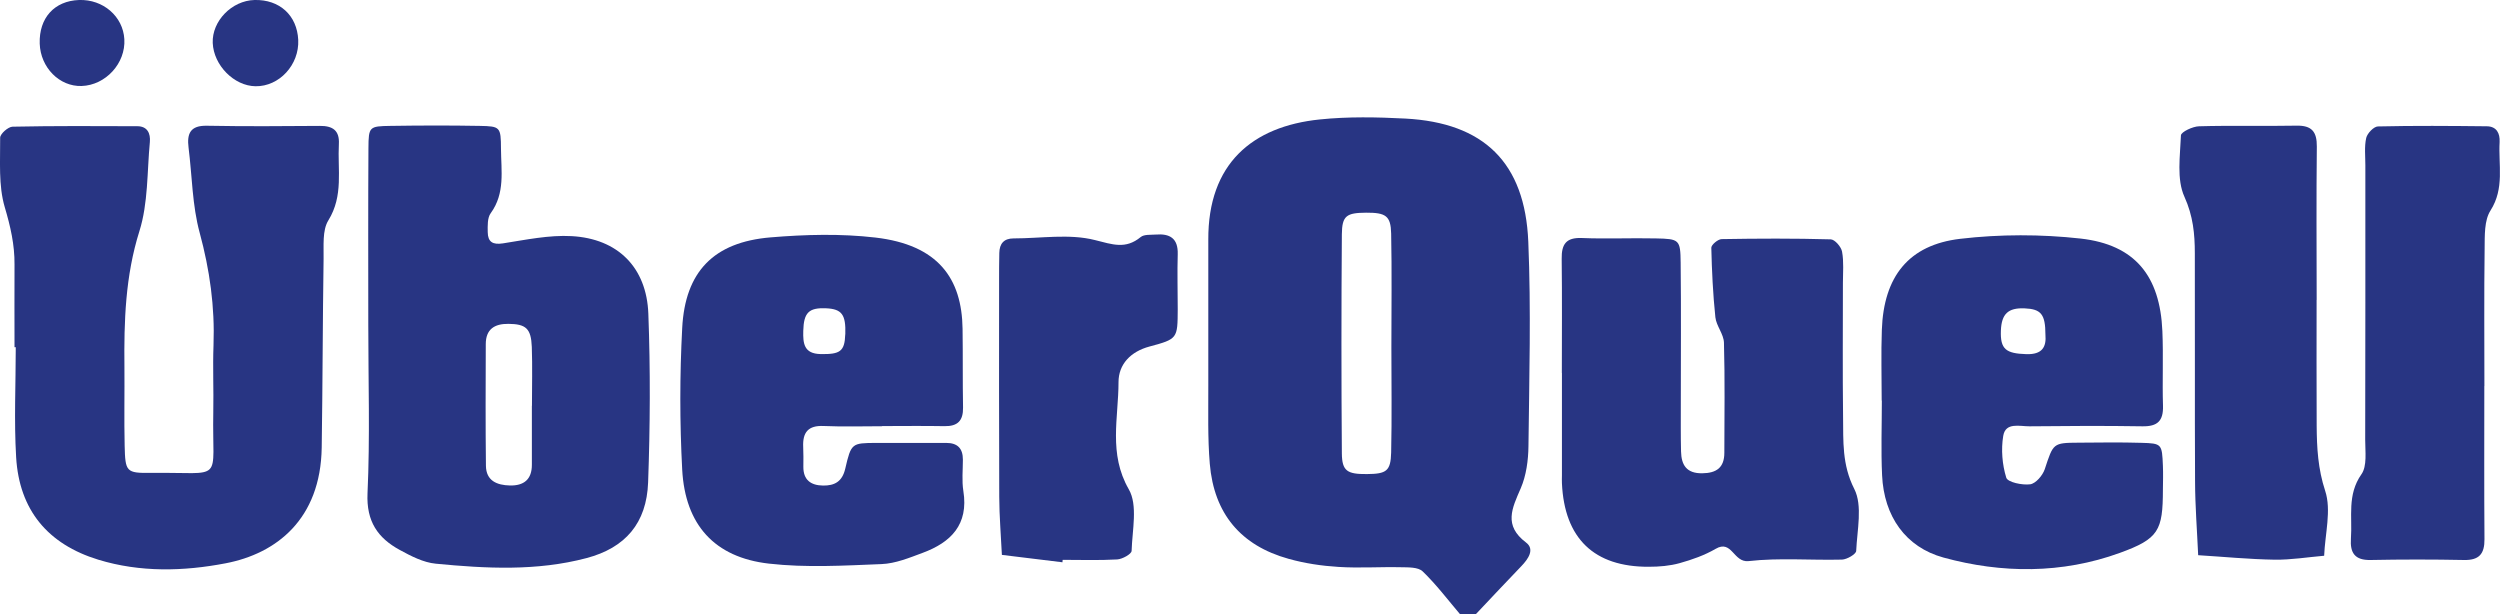
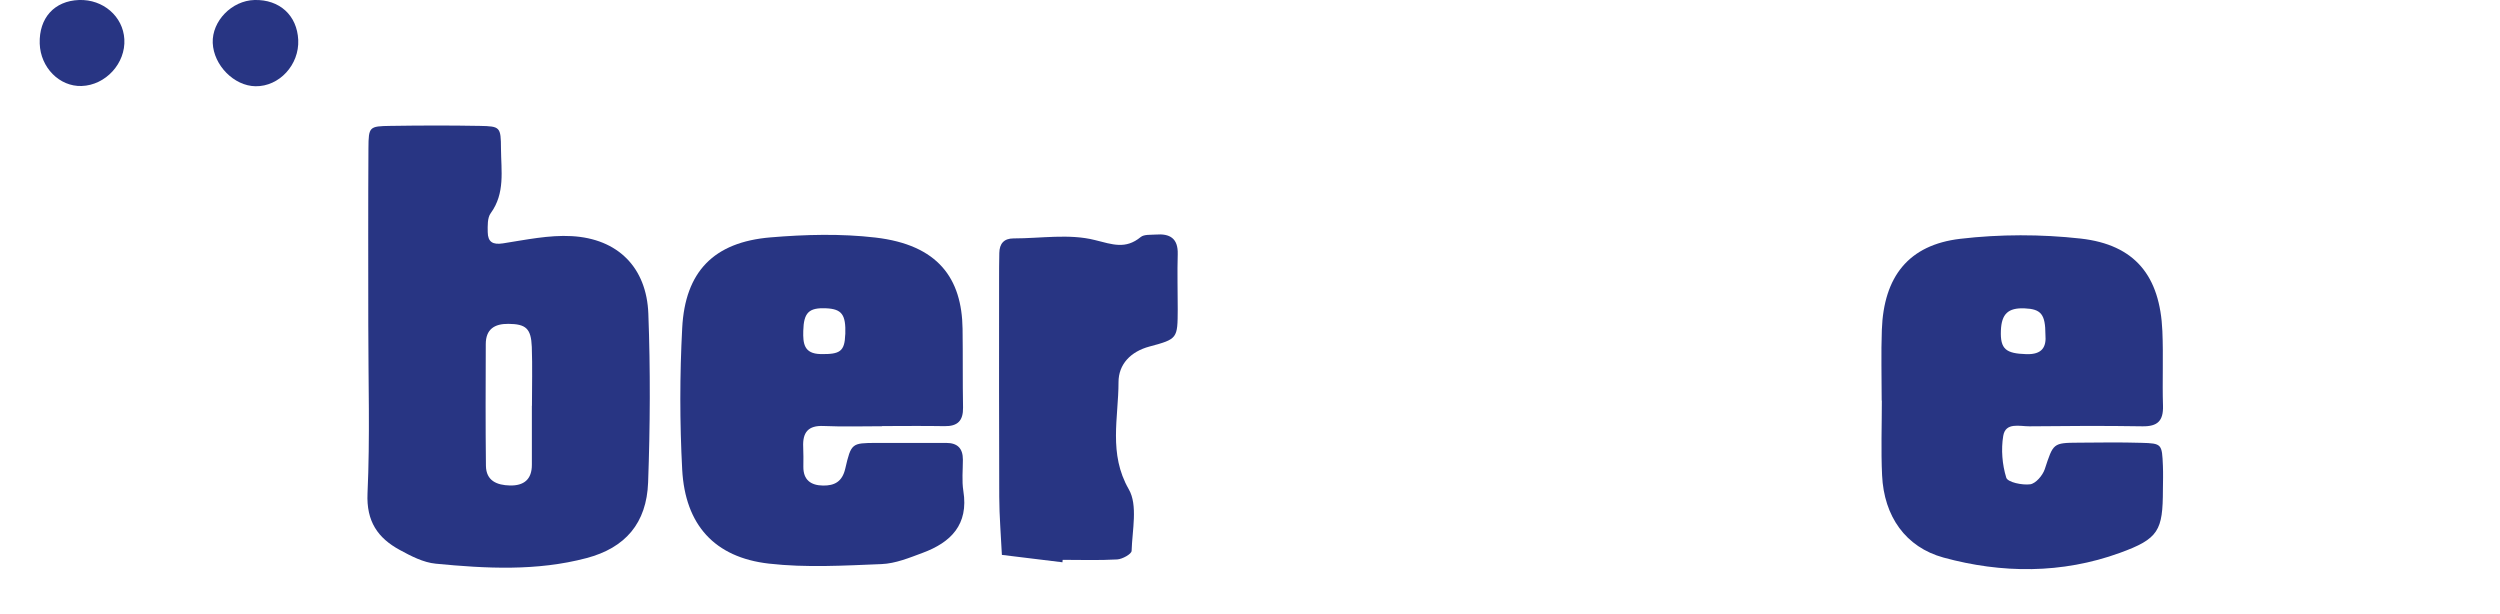
<svg xmlns="http://www.w3.org/2000/svg" width="175" height="43" viewBox="0 0 175 43" fill="none">
  <g clip-path="url(#clip0_98_958)">
-     <path d="M102.208 43C101.346 41.986 100.543 40.918 99.587 39.998C99.271 39.69 98.577 39.717 98.053 39.706C96.6 39.673 95.142 39.778 93.695 39.684C92.527 39.613 91.342 39.436 90.217 39.122C86.853 38.192 84.98 35.955 84.685 32.463C84.532 30.64 84.587 28.801 84.581 26.967C84.57 23.574 84.592 20.181 84.581 16.788C84.554 11.462 87.656 8.846 92.39 8.361C94.367 8.157 96.387 8.196 98.38 8.3C103.863 8.592 106.752 11.374 106.981 16.926C107.178 21.684 107.047 26.46 106.992 31.224C106.981 32.216 106.839 33.284 106.451 34.182C105.845 35.581 105.234 36.776 106.823 37.977C107.451 38.45 106.976 39.128 106.501 39.624C105.43 40.736 104.376 41.865 103.312 42.989H102.219L102.208 43ZM97.397 24.29C97.397 21.64 97.436 18.997 97.381 16.347C97.354 15.103 96.999 14.882 95.628 14.888C94.258 14.899 93.941 15.092 93.93 16.402C93.892 21.514 93.892 26.625 93.93 31.736C93.941 32.976 94.307 33.196 95.683 33.185C97.053 33.174 97.348 32.976 97.381 31.676C97.436 29.214 97.397 26.746 97.397 24.284V24.29Z" fill="#283583" />
-     <path d="M1.016 24.295C1.016 22.367 1.005 20.44 1.016 18.512C1.027 17.13 0.732 15.846 0.333 14.502C-0.115 12.982 0.022 11.269 0.011 9.639C0.011 9.369 0.573 8.873 0.879 8.868C3.79 8.807 6.7 8.824 9.611 8.835C10.315 8.835 10.545 9.336 10.49 9.942C10.293 12.029 10.375 14.221 9.758 16.182C8.77 19.327 8.677 22.483 8.71 25.694C8.726 27.528 8.683 29.368 8.726 31.202C8.77 33.025 8.83 33.124 10.566 33.102C15.798 33.036 14.831 33.901 14.93 28.845C14.962 27.286 14.886 25.722 14.946 24.163C15.044 21.481 14.684 18.898 13.979 16.298C13.455 14.381 13.45 12.327 13.199 10.333C13.073 9.341 13.33 8.78 14.476 8.802C17.114 8.851 19.757 8.835 22.394 8.813C23.285 8.807 23.776 9.127 23.721 10.085C23.623 11.88 24.055 13.698 22.984 15.428C22.553 16.122 22.668 17.207 22.651 18.115C22.586 22.522 22.586 26.922 22.52 31.329C22.444 36.352 19.342 38.753 15.792 39.431C12.838 39.998 9.818 40.075 6.88 39.178C3.342 38.093 1.349 35.697 1.13 32.012C0.977 29.451 1.103 26.878 1.103 24.306C1.07 24.306 1.043 24.306 1.01 24.306L1.016 24.295Z" fill="#283583" />
    <path d="M25.78 22.726C25.78 18.606 25.764 14.48 25.791 10.36C25.802 8.873 25.846 8.835 27.32 8.813C29.406 8.78 31.497 8.774 33.584 8.813C35.014 8.84 35.063 8.884 35.069 10.421C35.08 11.952 35.369 13.527 34.348 14.926C34.113 15.246 34.135 15.802 34.141 16.254C34.151 16.937 34.49 17.146 35.205 17.036C36.8 16.788 38.427 16.441 40.016 16.529C43.243 16.705 45.264 18.716 45.384 21.96C45.532 25.892 45.51 29.836 45.368 33.769C45.264 36.627 43.768 38.351 41.054 39.067C37.575 39.987 34.026 39.8 30.504 39.458C29.635 39.376 28.767 38.924 27.981 38.495C26.452 37.663 25.638 36.506 25.726 34.534C25.906 30.602 25.78 26.658 25.78 22.72V22.726ZM37.237 28.404C37.237 27.033 37.275 25.656 37.226 24.284C37.177 22.984 36.805 22.681 35.588 22.67C34.61 22.659 34.004 23.05 34.004 24.091C33.993 26.928 33.982 29.765 34.015 32.601C34.026 33.659 34.79 33.962 35.691 33.984C36.669 34.006 37.237 33.565 37.231 32.519C37.231 31.147 37.231 29.776 37.231 28.399L37.237 28.404Z" fill="#283583" />
-     <path d="M109.329 26.102C109.329 23.442 109.351 20.781 109.318 18.121C109.302 17.096 109.624 16.617 110.727 16.661C112.453 16.733 114.184 16.65 115.909 16.689C117.553 16.722 117.63 16.771 117.646 18.391C117.684 21.695 117.657 25 117.657 28.299C117.657 29.401 117.646 30.503 117.673 31.604C117.695 32.557 118.061 33.141 119.148 33.13C120.158 33.119 120.704 32.733 120.704 31.692C120.709 29.126 120.748 26.553 120.677 23.987C120.66 23.386 120.142 22.814 120.076 22.208C119.907 20.594 119.83 18.964 119.792 17.339C119.792 17.135 120.256 16.744 120.513 16.738C123.058 16.694 125.608 16.683 128.152 16.755C128.436 16.761 128.884 17.278 128.944 17.614C129.075 18.325 129.004 19.074 129.004 19.812C129.004 22.929 128.977 26.052 129.015 29.17C129.037 30.877 128.933 32.524 129.802 34.231C130.391 35.399 129.998 37.107 129.933 38.566C129.922 38.792 129.288 39.161 128.939 39.172C126.754 39.227 124.554 39.034 122.397 39.277C121.337 39.392 121.239 37.751 120.098 38.417C119.322 38.869 118.443 39.178 117.575 39.42C116.887 39.613 116.144 39.673 115.423 39.673C111.585 39.695 109.509 37.69 109.335 33.824C109.324 33.642 109.335 33.455 109.335 33.273C109.335 30.888 109.335 28.503 109.335 26.113L109.329 26.102Z" fill="#283583" />
    <path d="M61.75 29.836C60.385 29.836 59.02 29.88 57.654 29.82C56.573 29.77 56.175 30.266 56.224 31.29C56.245 31.747 56.24 32.21 56.235 32.667C56.224 33.609 56.775 33.978 57.611 33.989C58.408 34 58.954 33.725 59.167 32.81C59.582 31.015 59.631 31.015 61.319 31.004C62.957 30.993 64.595 31.015 66.233 31.004C67.025 31.004 67.402 31.384 67.402 32.172C67.402 32.904 67.32 33.653 67.435 34.369C67.811 36.727 66.561 37.966 64.59 38.698C63.656 39.045 62.684 39.447 61.712 39.486C59.085 39.591 56.42 39.75 53.821 39.453C50.015 39.018 47.962 36.737 47.754 32.877C47.579 29.583 47.579 26.262 47.754 22.968C47.956 19.008 49.971 16.948 53.93 16.617C56.366 16.413 58.856 16.347 61.275 16.628C65.682 17.14 67.331 19.498 67.38 23.017C67.407 24.852 67.38 26.686 67.413 28.525C67.429 29.456 67.031 29.847 66.113 29.831C64.655 29.803 63.203 29.825 61.745 29.825C61.745 29.825 61.745 29.836 61.745 29.842L61.75 29.836ZM59.172 23.398C59.216 22.015 58.927 21.629 57.818 21.58C56.617 21.53 56.262 21.883 56.229 23.161C56.207 24.031 56.267 24.763 57.447 24.785C58.801 24.808 59.129 24.604 59.167 23.403L59.172 23.398Z" fill="#283583" />
    <path d="M131.718 28.041C131.718 26.388 131.669 24.736 131.729 23.089C131.86 19.366 133.597 17.14 137.223 16.716C139.997 16.391 142.869 16.391 145.649 16.7C149.449 17.13 151.202 19.311 151.366 23.177C151.442 24.918 151.355 26.664 151.41 28.404C151.442 29.467 151.022 29.858 149.973 29.842C147.336 29.798 144.698 29.814 142.061 29.842C141.384 29.847 140.384 29.539 140.226 30.514C140.068 31.461 140.155 32.524 140.439 33.438C140.537 33.758 141.553 33.973 142.11 33.901C142.498 33.851 142.984 33.284 143.131 32.849C143.737 31.02 143.694 30.998 145.523 30.987C146.981 30.976 148.434 30.954 149.892 30.998C151.333 31.037 151.339 31.075 151.404 32.612C151.426 33.163 151.41 33.714 151.404 34.264C151.399 37.145 151.115 37.712 148.384 38.704C144.333 40.175 140.122 40.147 136.043 39.029C133.395 38.302 131.877 36.148 131.746 33.268C131.664 31.527 131.729 29.781 131.729 28.041C131.729 28.041 131.729 28.041 131.724 28.041H131.718ZM143.18 23.419C143.175 21.993 142.875 21.635 141.722 21.585C140.57 21.536 140.106 21.971 140.062 23.144C140.013 24.444 140.412 24.747 141.848 24.791C142.956 24.824 143.257 24.29 143.18 23.419Z" fill="#283583" />
-     <path d="M162.162 20.991C162.162 23.926 162.151 26.862 162.167 29.798C162.178 31.334 162.255 32.816 162.762 34.358C163.21 35.713 162.752 37.377 162.691 38.902C161.534 39.001 160.376 39.194 159.224 39.178C157.438 39.15 155.658 38.974 153.872 38.864C153.796 37.14 153.659 35.421 153.654 33.697C153.627 28.377 153.654 23.056 153.638 17.735C153.638 16.375 153.517 15.119 152.911 13.775C152.354 12.553 152.611 10.917 152.666 9.474C152.677 9.237 153.485 8.851 153.932 8.84C156.204 8.774 158.481 8.84 160.753 8.796C161.812 8.774 162.189 9.209 162.178 10.261C162.14 13.836 162.162 17.416 162.167 20.991H162.162Z" fill="#283583" />
-     <path d="M173.902 27.027C173.902 30.596 173.886 34.171 173.913 37.74C173.924 38.781 173.531 39.222 172.477 39.2C170.298 39.156 168.119 39.156 165.941 39.2C164.849 39.222 164.494 38.715 164.565 37.701C164.674 36.187 164.286 34.639 165.302 33.196C165.706 32.623 165.564 31.61 165.564 30.8C165.58 24.389 165.575 17.978 165.575 11.566C165.575 10.928 165.498 10.261 165.635 9.655C165.711 9.33 166.165 8.857 166.454 8.851C168.993 8.791 171.538 8.813 174.077 8.84C174.76 8.846 175.005 9.33 174.973 9.942C174.88 11.55 175.328 13.18 174.334 14.739C173.891 15.433 173.935 16.502 173.924 17.405C173.881 20.61 173.908 23.816 173.908 27.022L173.902 27.027Z" fill="#283583" />
    <path d="M74.364 39.359C72.955 39.189 71.541 39.012 70.132 38.842C70.067 37.481 69.952 36.126 69.947 34.766C69.925 29.721 69.936 24.675 69.936 19.636C69.936 18.991 69.936 18.352 69.952 17.708C69.963 17.058 70.274 16.689 70.946 16.689C72.857 16.689 74.85 16.347 76.647 16.805C77.881 17.113 78.787 17.465 79.847 16.595C80.087 16.397 80.546 16.447 80.906 16.419C81.878 16.342 82.473 16.672 82.441 17.791C82.402 19.074 82.441 20.357 82.441 21.64C82.43 23.695 82.441 23.728 80.464 24.257C79.148 24.609 78.296 25.496 78.296 26.752C78.296 29.247 77.581 31.758 79.017 34.254C79.656 35.361 79.257 37.107 79.213 38.561C79.208 38.781 78.569 39.139 78.203 39.161C76.936 39.233 75.658 39.189 74.386 39.189L74.37 39.365L74.364 39.359Z" fill="#283583" />
    <path d="M2.78 3.051C2.725 1.256 3.806 0.061 5.537 -1.00874e-05C7.219 -0.055 8.612 1.146 8.704 2.743C8.803 4.428 7.399 5.965 5.712 6.02C4.161 6.07 2.834 4.726 2.78 3.051Z" fill="#283583" />
    <path d="M17.813 5.60994e-06C19.571 -0.044 20.794 1.074 20.876 2.792C20.958 4.533 19.549 6.064 17.884 6.037C16.382 6.015 14.957 4.572 14.891 3.007C14.831 1.476 16.224 0.044 17.813 5.60994e-06Z" fill="#283583" />
  </g>
  <defs>
    <clipPath id="clip0_98_958">
      <rect width="175" height="43" fill="white" />
    </clipPath>
  </defs>
</svg>